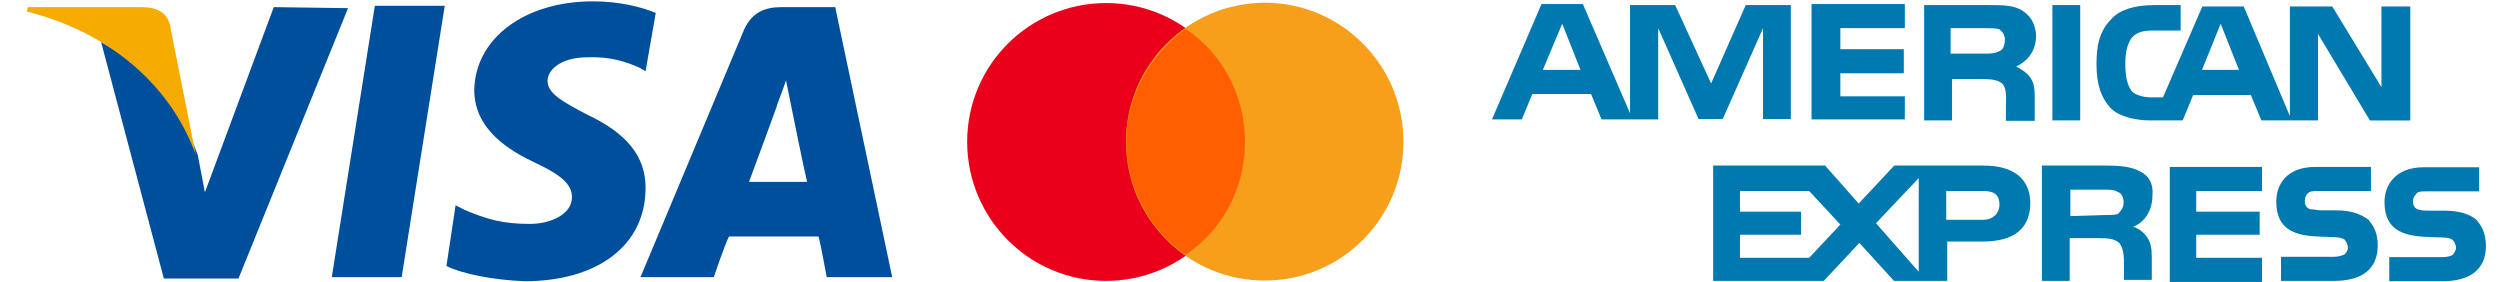
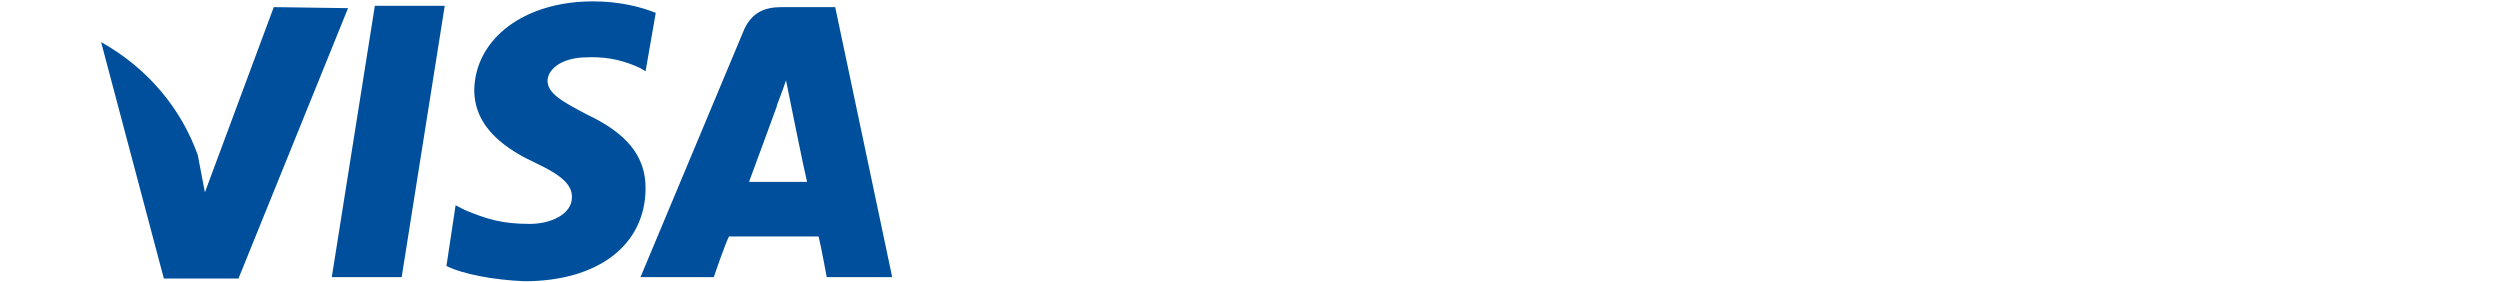
<svg xmlns="http://www.w3.org/2000/svg" class="icon" viewBox="0 0 9081 1024" width="1773.633" height="200">
  <path d="M994.426 25.877L744.279 698.686l-25.877-135.548c-59.148-165.122-177.444-312.992-351.191-410.339l227.966 858.878h271.095l398.017-982.103-269.863-3.697z m210.715 980.871l156.496-985.8h253.844l-156.496 985.8H1205.141z m1176.799-959.923C2331.418 25.877 2251.321 4.929 2153.974 4.929c-250.147 0-427.591 135.548-431.288 321.617 0 144.173 126.922 220.573 224.27 266.166s130.619 80.096 130.619 123.225c0 64.077-80.096 97.348-152.799 97.348-101.045 0-156.496-17.252-236.592-50.522l-33.271-17.252-33.271 220.573c59.148 29.574 168.818 50.522 283.418 55.451 266.166 0 439.913-130.619 439.913-338.869 0-114.599-67.774-198.392-211.947-266.166-88.722-46.826-144.173-76.4-144.173-123.225 0-38.2 46.826-85.025 144.173-85.025 85.025-3.697 144.173 17.252 190.999 38.2l20.948 12.323 36.968-211.947z m651.86-20.948h-194.696c-59.148 0-105.974 17.252-135.548 80.096l-377.069 900.775h266.166s41.897-123.225 55.451-147.87h325.314c8.626 33.271 29.574 147.87 29.574 147.87H3240.818L3033.8 25.877z m-312.992 634.609c20.948-55.451 101.045-274.792 101.045-274.792-3.697 3.697 20.948-55.451 33.271-93.651l17.252 85.025s46.826 232.895 59.148 283.418h-210.715z" fill="#004F9D" />
-   <path d="M511.384 25.877H101.045l-3.697 16.019c317.921 80.096 528.635 283.418 613.661 520.01L621.054 109.67c-7.394-67.774-54.219-83.793-109.67-83.793z" fill="#F6AB00" />
-   <path d="M6919.085 349.959h-234.128v-83.793h230.431v-87.49h-230.431V102.277h234.128V14.787H6580.217v418.965h338.869v-83.793zM6404.005 102.277v330.243h101.045V18.484h-163.889l-125.69 284.65-130.619-284.65h-163.889v393.088L5749.68 14.787h-150.335l-179.909 418.965h108.438l38.2-92.419H5779.254l38.2 92.419h205.786V102.277l146.638 330.243h87.49c0 1.232 146.638-330.243 146.638-330.243z m-799.73 151.567L5674.513 86.258l66.542 167.586h-136.78z m2206.96 183.605h117.064l38.2-92.419h209.483l38.2 92.419h205.786V123.225l188.534 314.224h146.638V23.413H8650.397v293.276L8471.721 23.413H8317.69v398.017L8150.103 23.413h-150.335l-142.941 330.243h-45.593c-24.645 0-54.219-8.626-66.542-20.948-17.252-20.948-24.645-54.219-24.645-101.045s8.626-75.167 24.645-96.116c20.948-20.948 41.897-24.645 80.096-24.645h96.116V18.484H7824.789c-71.471 0-125.69 17.252-155.264 50.522-45.593 45.593-54.219 101.045-54.219 163.889 0 75.167 17.252 121.993 50.522 158.96 32.039 33.271 94.883 45.593 145.406 45.593zM8066.31 86.258l66.542 167.586h-134.315L8066.31 86.258zM7455.114 18.484h101.045v418.965H7455.114v-418.965z m363.514 691.292c3.697-41.897-12.323-71.471-45.593-87.49-33.271-17.252-71.471-20.948-125.69-20.948h-230.431v418.965h101.045V865.04h108.438c38.2 0 54.219 3.697 71.471 17.252 17.252 20.948 17.252 54.219 17.252 83.793v50.522h101.045V936.51c0-38.2-3.697-54.219-17.252-75.167-8.626-12.323-24.645-29.574-50.522-38.2 28.342-8.626 70.238-45.593 70.238-113.367z m-125.69 67.774c-17.252 3.697-29.574 3.697-50.522 3.697l-121.993 3.697v-96.116h121.993c20.948 0 38.2 0 50.522 8.626 12.323 3.697 20.948 17.252 20.948 38.2 0 16.019-7.394 28.342-20.948 41.897z m792.337-13.555h-54.219c-12.323 0-24.645-3.697-38.2-3.697-12.323-3.697-20.948-12.323-20.948-29.574 0-12.323 3.697-24.645 17.252-33.271 8.626-3.697 20.948-3.697 38.2-3.697h184.838v-87.49h-200.857c-108.438 0-142.941 66.542-142.941 125.69 0 134.315 117.064 125.69 209.483 129.386 17.252 0 29.574 3.697 38.2 8.626 3.697 3.697 12.323 17.252 12.323 29.574s-8.626 20.948-12.323 24.645c-8.626 3.697-20.948 8.626-38.2 8.626h-192.231v87.49H8477.882c101.045 0 158.96-41.897 158.96-129.386 0-41.897-12.323-66.542-33.271-92.419-27.11-20.948-64.077-34.503-118.296-34.503z m-1281.54-162.657h-322.85L6751.499 739.35 6629.507 601.338h-406.643v418.965h401.714l129.386-138.012 125.69 138.012H7073.117V877.362h125.69c87.49 0 176.212-24.645 176.212-142.941-3.697-108.438-92.419-133.083-171.283-133.083zM6571.591 936.51h-251.379v-83.793h221.805v-83.793h-221.805v-75.167h251.379l113.367 121.993-113.367 120.761z m396.785 49.29L6814.344 810.821l155.264-163.889V985.8z m235.36-187.302h-134.315v-104.741h134.315c38.2 0 59.148 12.323 59.148 50.522-1.232 33.271-25.877 54.219-59.148 54.219z m1791.692 0c-24.645-20.948-62.845-33.271-117.064-33.271h-54.219c-12.323 0-24.645 0-38.2-3.697s-20.948-12.323-20.948-29.574 8.626-24.645 17.252-33.271c8.626-3.697 20.948-3.697 38.2-3.697h184.838v-87.49h-200.857c-104.741 0-142.941 66.542-142.941 125.69 0 134.315 117.064 125.69 209.483 129.386 20.948 0 29.574 3.697 38.2 8.626 3.697 3.697 12.323 17.252 12.323 29.574 0 8.626-8.626 20.948-12.323 24.645-3.697 3.697-17.252 8.626-38.2 8.626h-192.231v87.49h192.231c101.045 0 158.96-41.897 158.96-129.386-1.232-44.361-13.555-69.006-34.503-93.651zM7395.966 128.154c-3.697-45.593-20.948-71.471-54.219-92.419-33.271-17.252-66.542-17.252-121.993-17.252h-230.431v418.965h101.045V287.114h108.438c38.2 0 59.148 3.697 75.167 17.252 17.252 20.948 12.323 59.148 12.323 80.096v54.219h104.741v-83.793c0-38.2-3.697-54.219-17.252-75.167-8.626-12.323-24.645-24.645-50.522-38.2 30.806-13.555 72.703-46.826 72.703-113.367z m-134.315 57.916c-17.252 8.626-29.574 8.626-50.522 8.626H7085.439V102.277h125.69c17.252 0 38.2 0 50.522 3.697 12.323 8.626 20.948 20.948 20.948 38.2 0 20.948-7.394 38.2-20.948 41.897z m619.822 837.93h335.172V936.51h-239.057v-83.793h230.431v-83.793h-230.431v-75.167h239.057v-87.49h-335.172v417.733z" fill="#0078B0" />
-   <path d="M3513.146 515.081c0 278.489 225.502 505.223 503.99 505.223 278.489 0 505.223-225.502 505.223-503.99 0-278.489-225.502-505.223-503.99-505.223-279.721 0-505.223 225.502-505.223 503.99z" fill="#EB001B" />
-   <path d="M4089.839 515.081c0 278.489 225.502 503.99 503.99 503.99s503.99-225.502 503.99-503.99c0-278.489-225.502-505.223-503.99-505.223-278.489 1.232-503.99 226.734-503.99 505.223z" fill="#F79E1B" />
-   <path d="M4522.359 515.081c0-172.515-86.258-324.082-215.644-410.339C4177.329 198.392 4091.071 349.959 4091.071 515.081s86.258 324.082 215.644 410.339c129.386-86.258 215.644-236.592 215.644-410.339z" fill="#FF5F00" />
</svg>